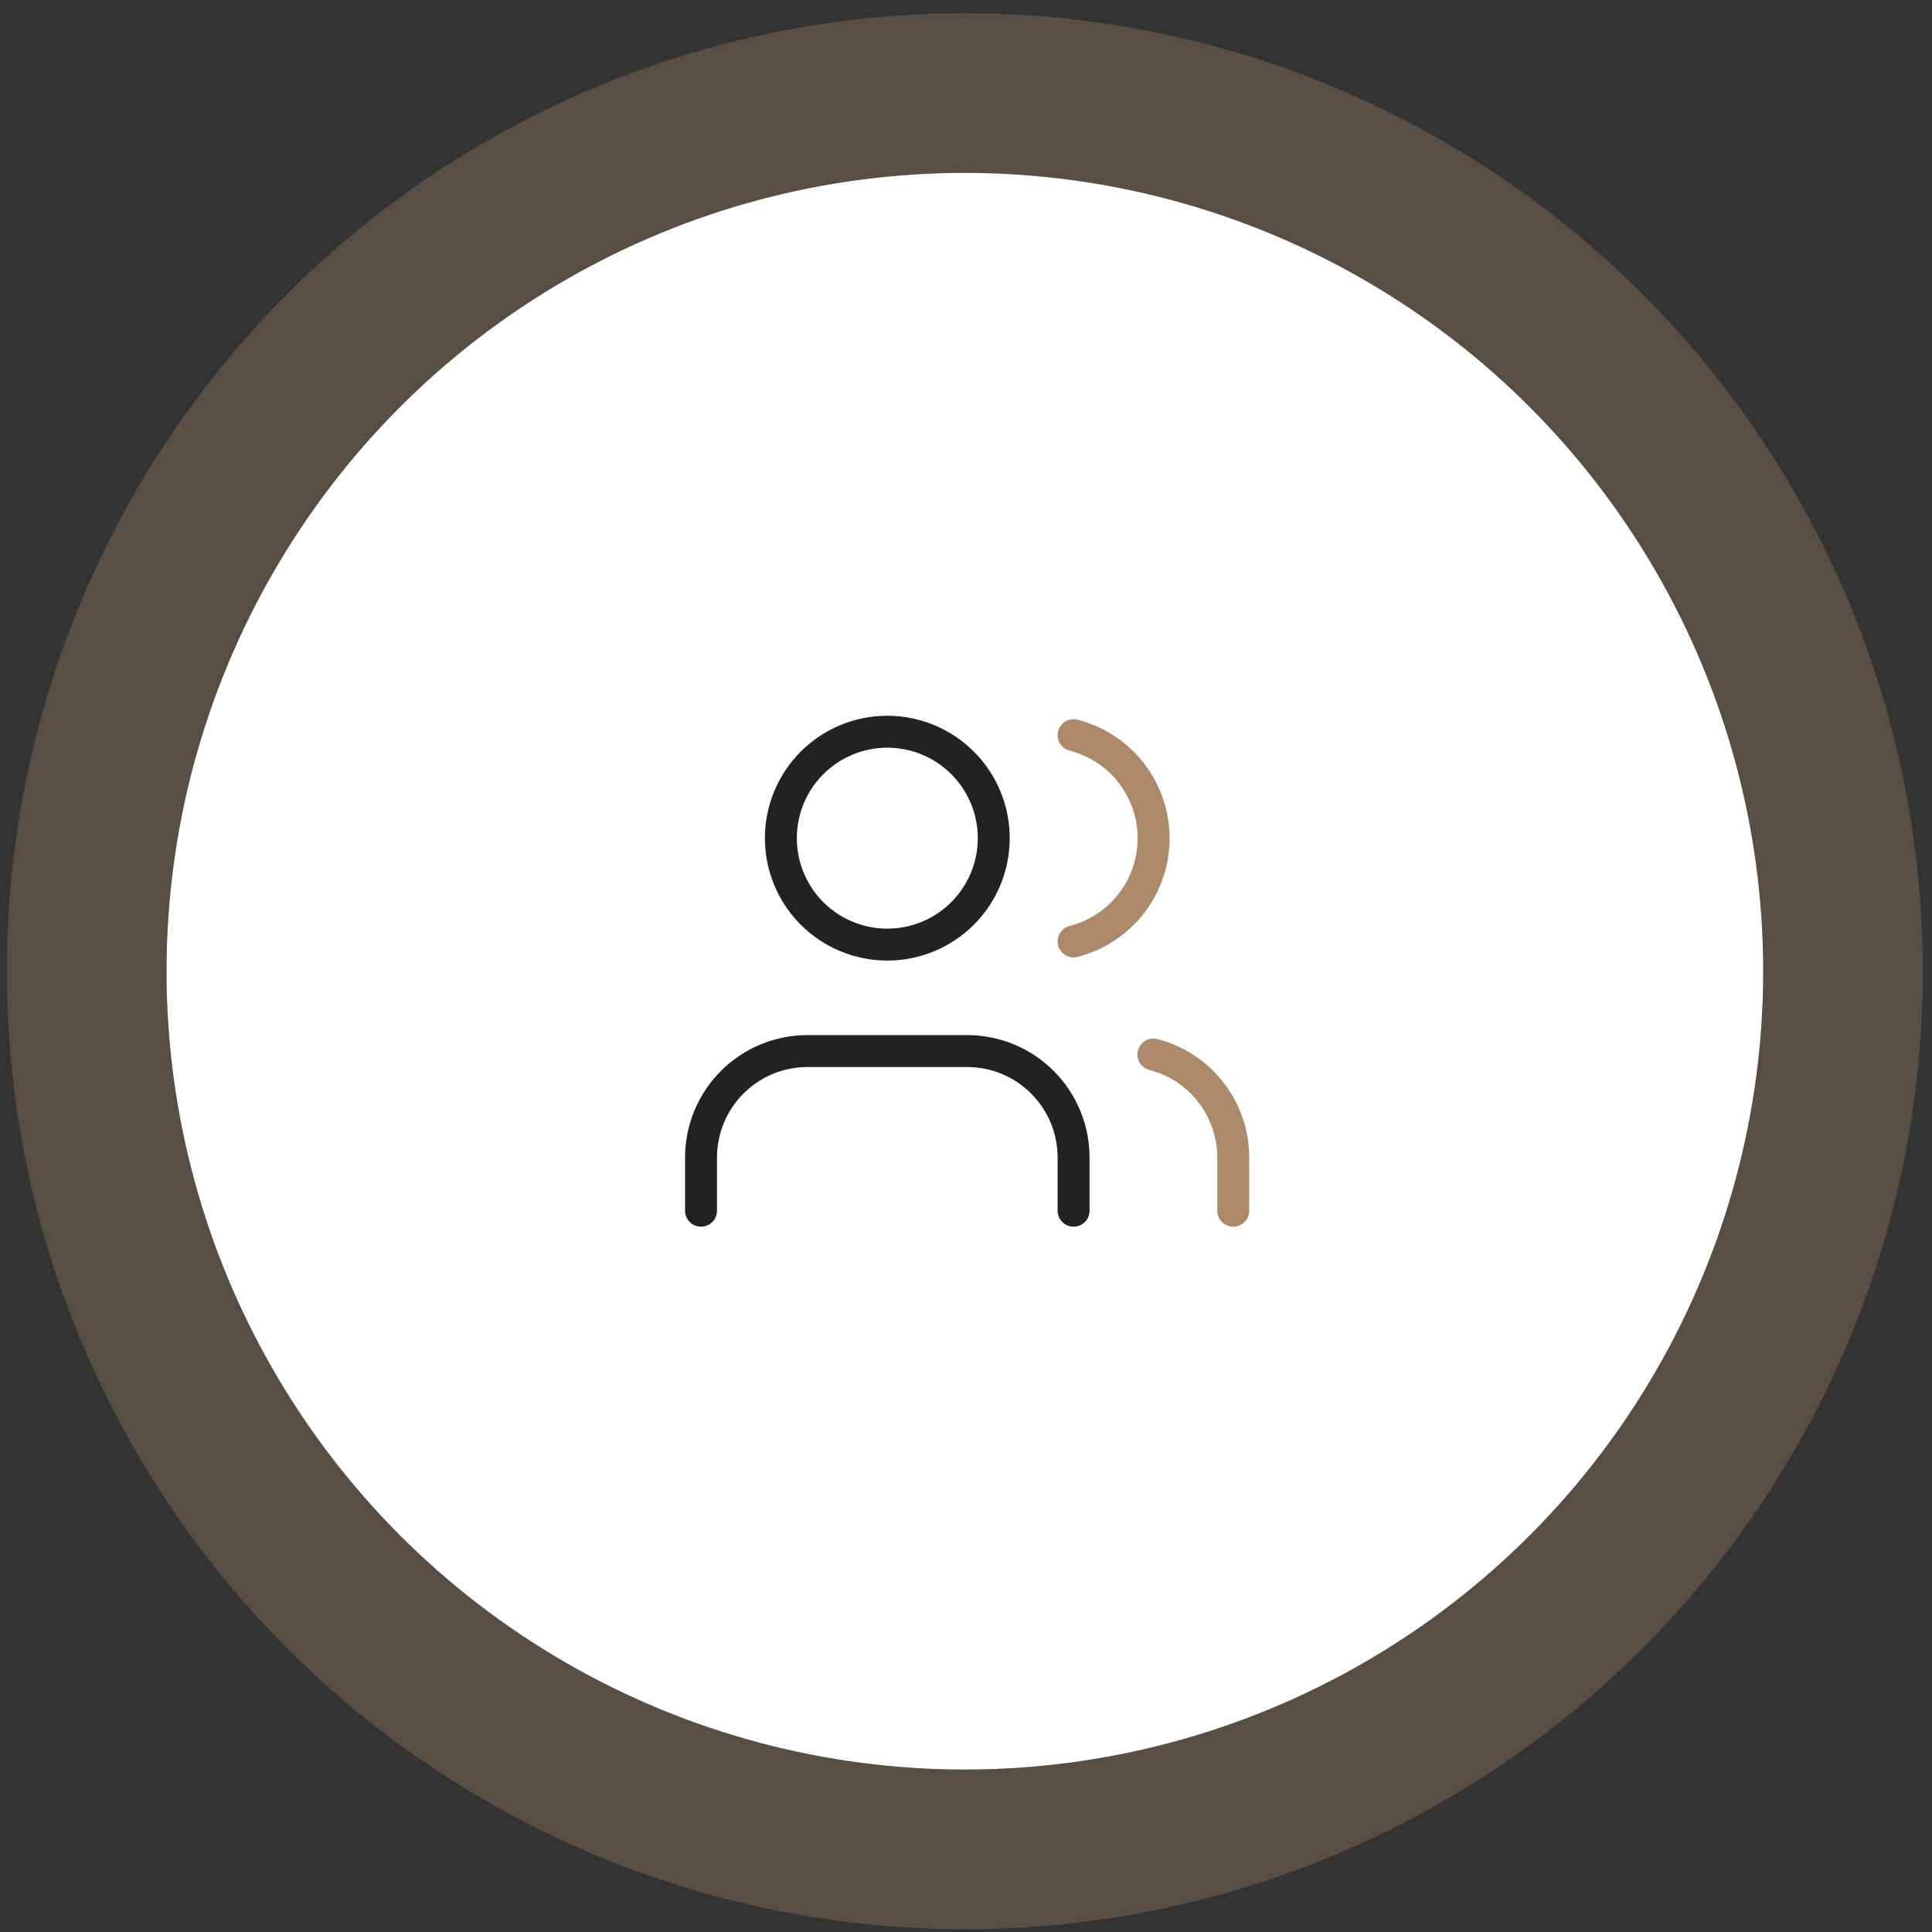
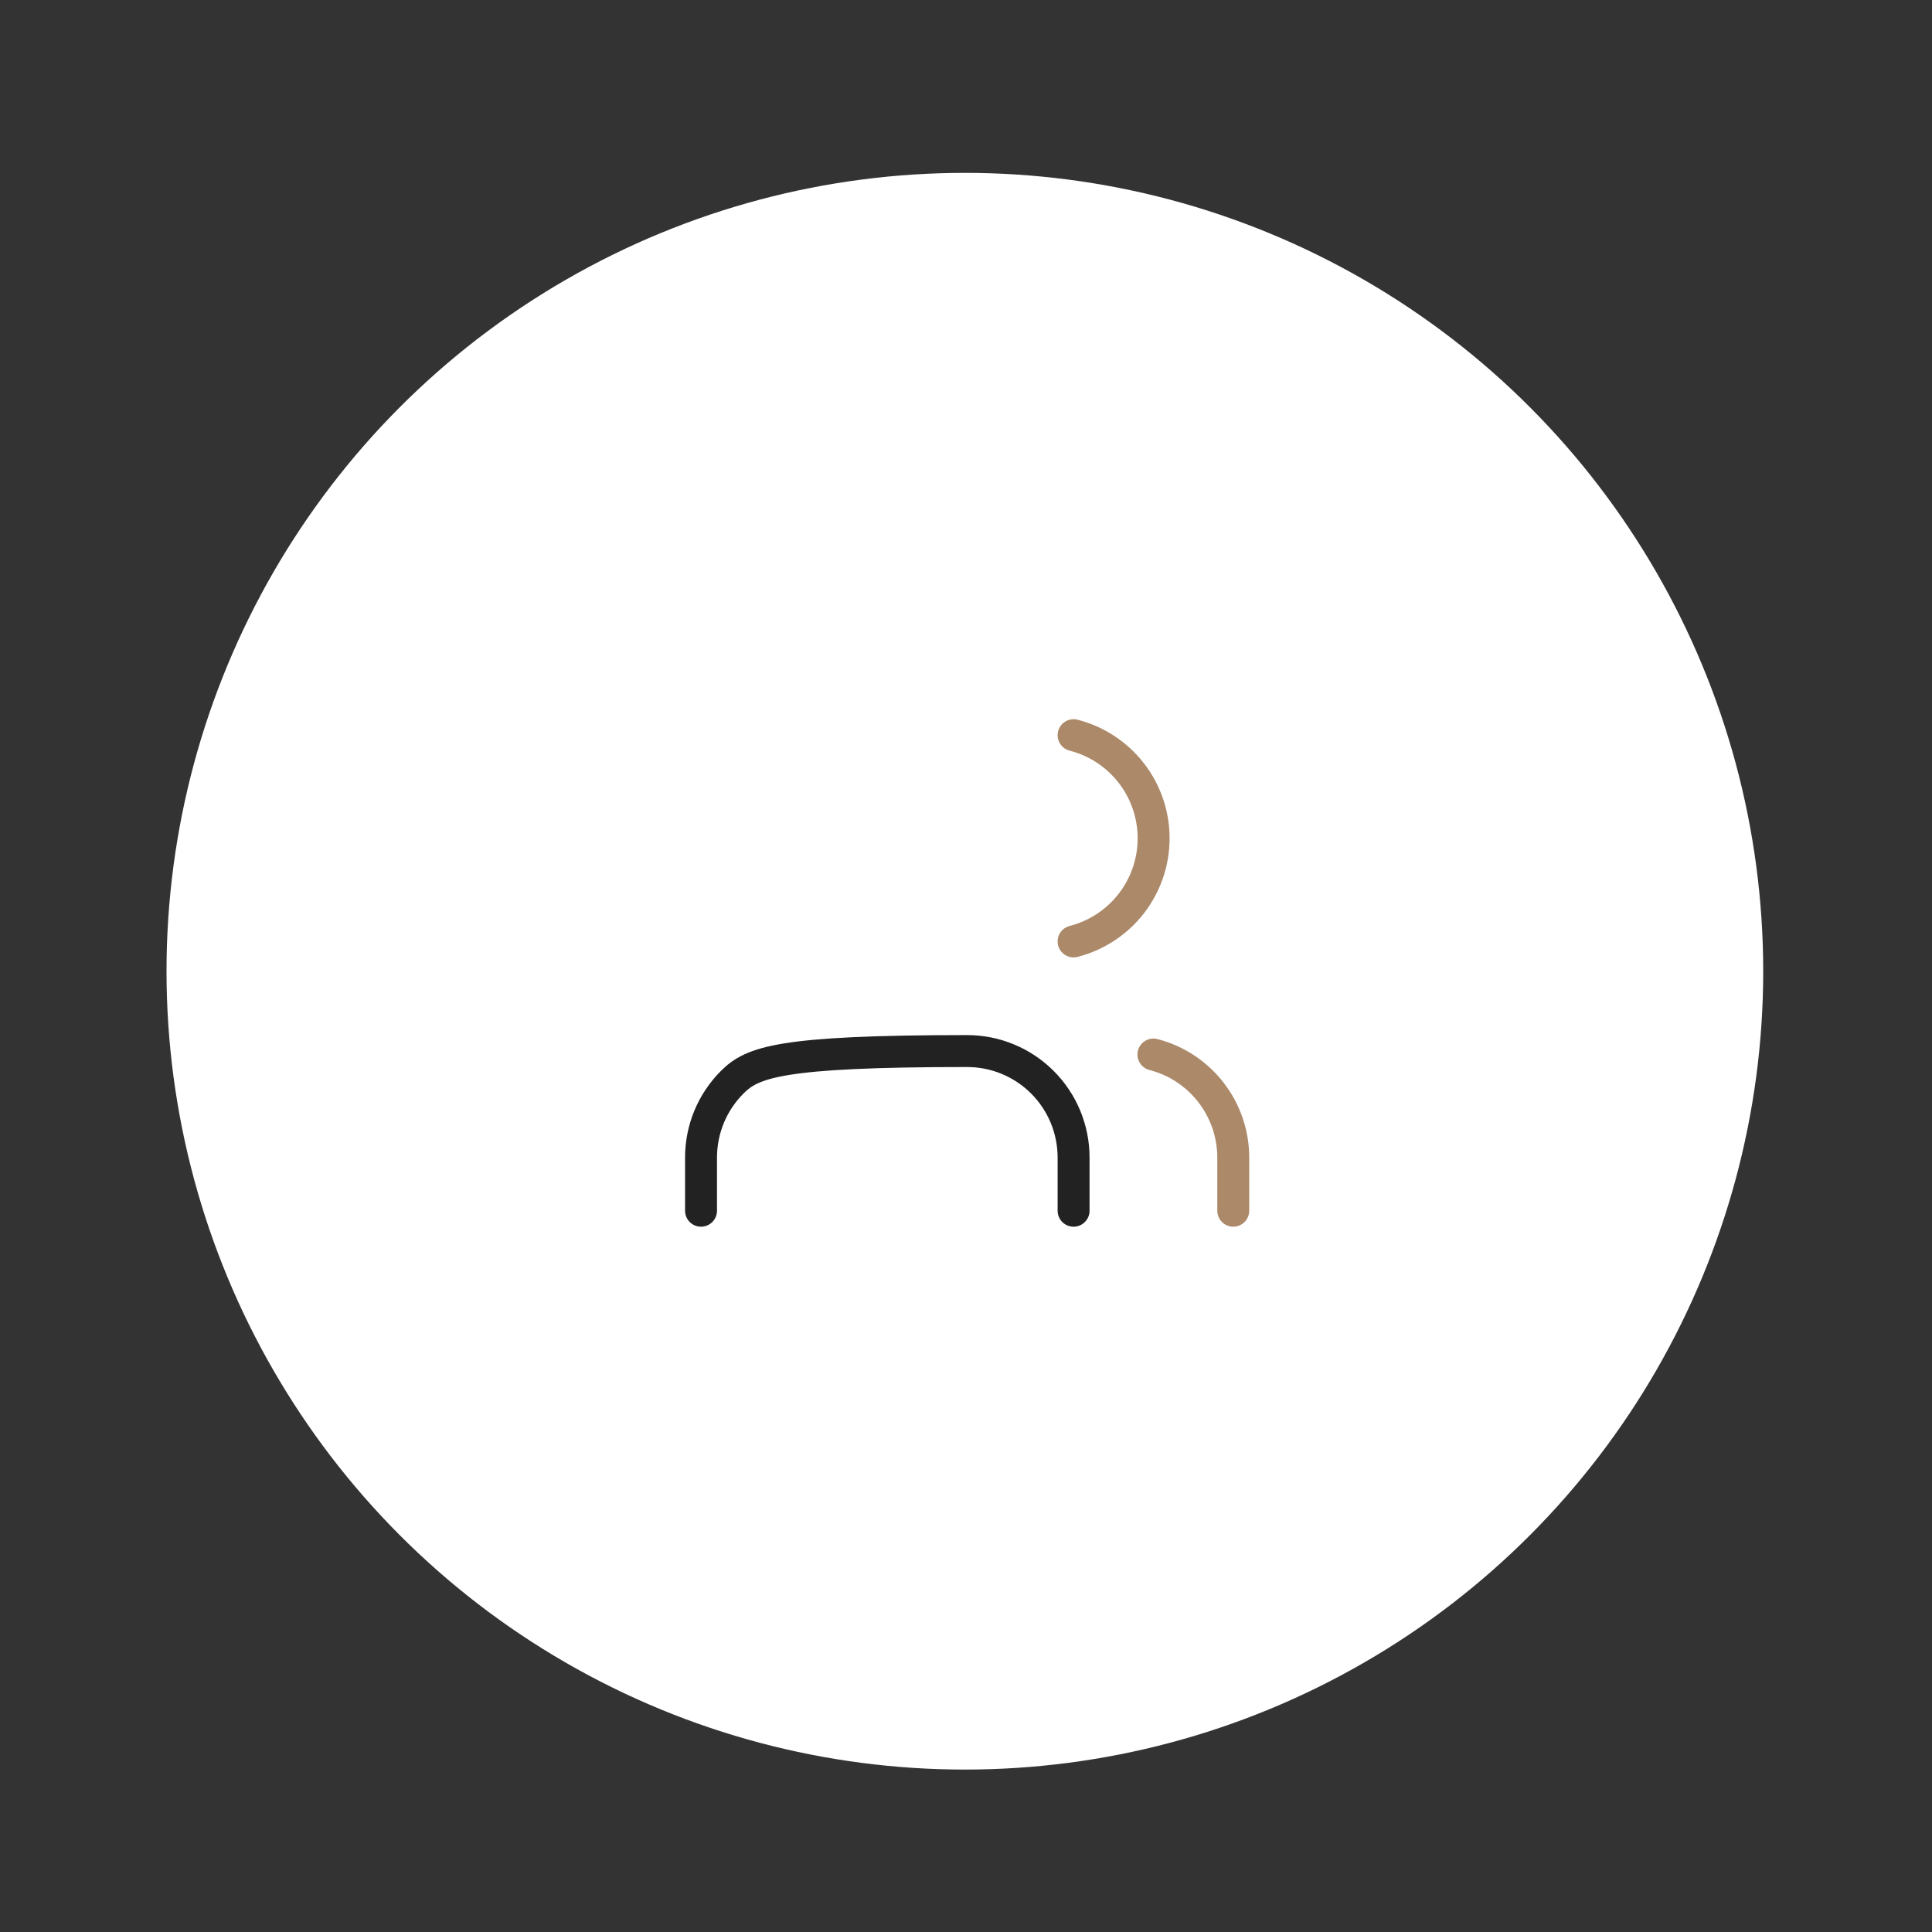
<svg xmlns="http://www.w3.org/2000/svg" width="121" height="121" viewBox="0 0 121 121" fill="none">
  <rect x="0" y="0" width="121" height="121" fill="#333333" stroke="none" />
  <circle cx="60.429" cy="60.827" r="50" fill="white" />
-   <circle cx="60.429" cy="60.827" r="55" stroke="#B18C69" stroke-opacity="0.3" stroke-width="10" />
-   <path d="M67.238 75.827V72.494C67.238 70.726 66.536 69.03 65.285 67.78C64.035 66.529 62.339 65.827 60.571 65.827H50.571C48.803 65.827 47.108 66.529 45.857 67.78C44.607 69.03 43.905 70.726 43.905 72.494V75.827" stroke="#222222" stroke-width="2" stroke-linecap="round" stroke-linejoin="round" />
-   <path d="M48.905 52.494C48.905 54.262 49.607 55.958 50.857 57.208C52.108 58.458 53.803 59.16 55.571 59.16C57.339 59.16 59.035 58.458 60.285 57.208C61.536 55.958 62.238 54.262 62.238 52.494C62.238 50.726 61.536 49.03 60.285 47.78C59.035 46.529 57.339 45.827 55.571 45.827C53.803 45.827 52.108 46.529 50.857 47.78C49.607 49.03 48.905 50.726 48.905 52.494Z" stroke="#222222" stroke-width="2" stroke-linecap="round" stroke-linejoin="round" />
+   <path d="M67.238 75.827V72.494C67.238 70.726 66.536 69.03 65.285 67.78C64.035 66.529 62.339 65.827 60.571 65.827C48.803 65.827 47.108 66.529 45.857 67.78C44.607 69.03 43.905 70.726 43.905 72.494V75.827" stroke="#222222" stroke-width="2" stroke-linecap="round" stroke-linejoin="round" />
  <path d="M77.238 75.827V72.494C77.237 71.017 76.745 69.582 75.84 68.415C74.935 67.247 73.668 66.413 72.238 66.044" stroke="#AB8969" stroke-width="2" stroke-linecap="round" stroke-linejoin="round" />
  <path d="M67.238 46.044C68.672 46.411 69.943 47.245 70.851 48.414C71.758 49.584 72.251 51.022 72.251 52.502C72.251 53.983 71.758 55.421 70.851 56.59C69.943 57.759 68.672 58.593 67.238 58.961" stroke="#AB8969" stroke-width="2" stroke-linecap="round" stroke-linejoin="round" />
</svg>